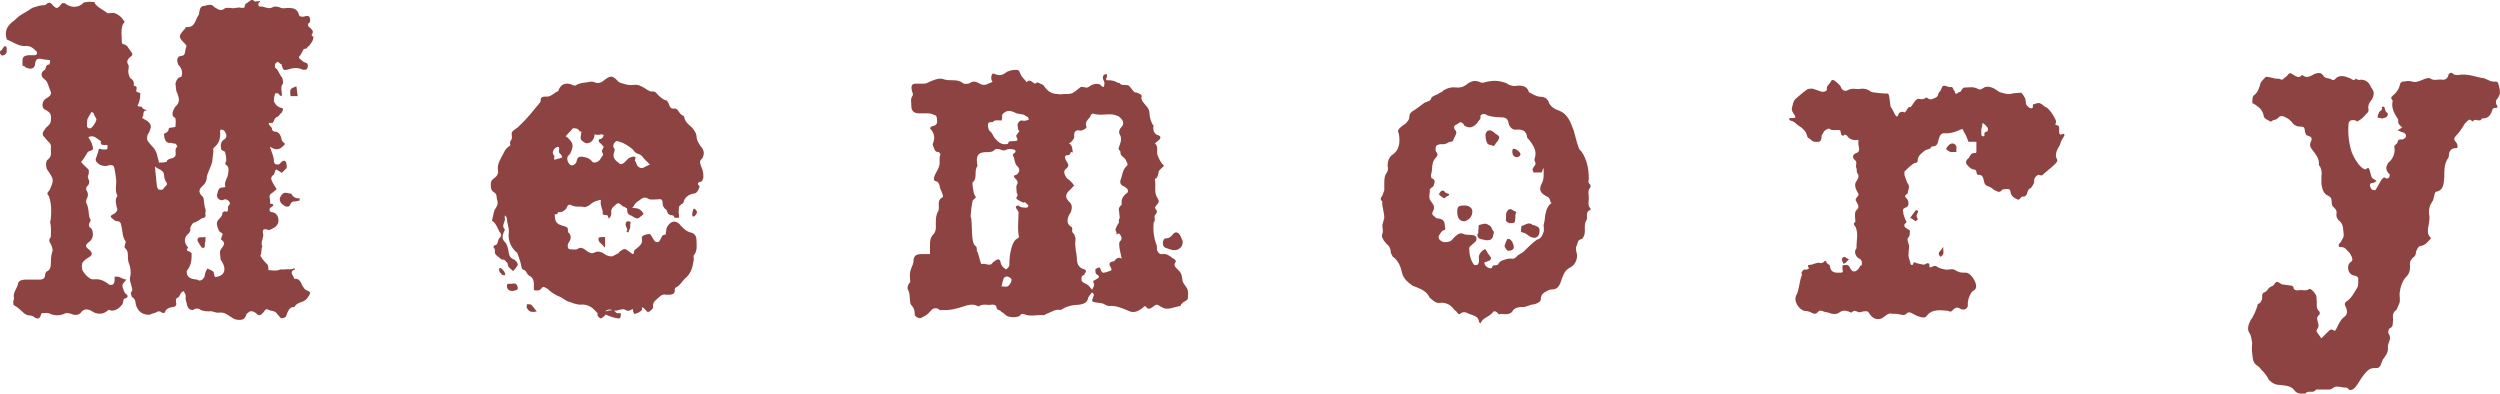
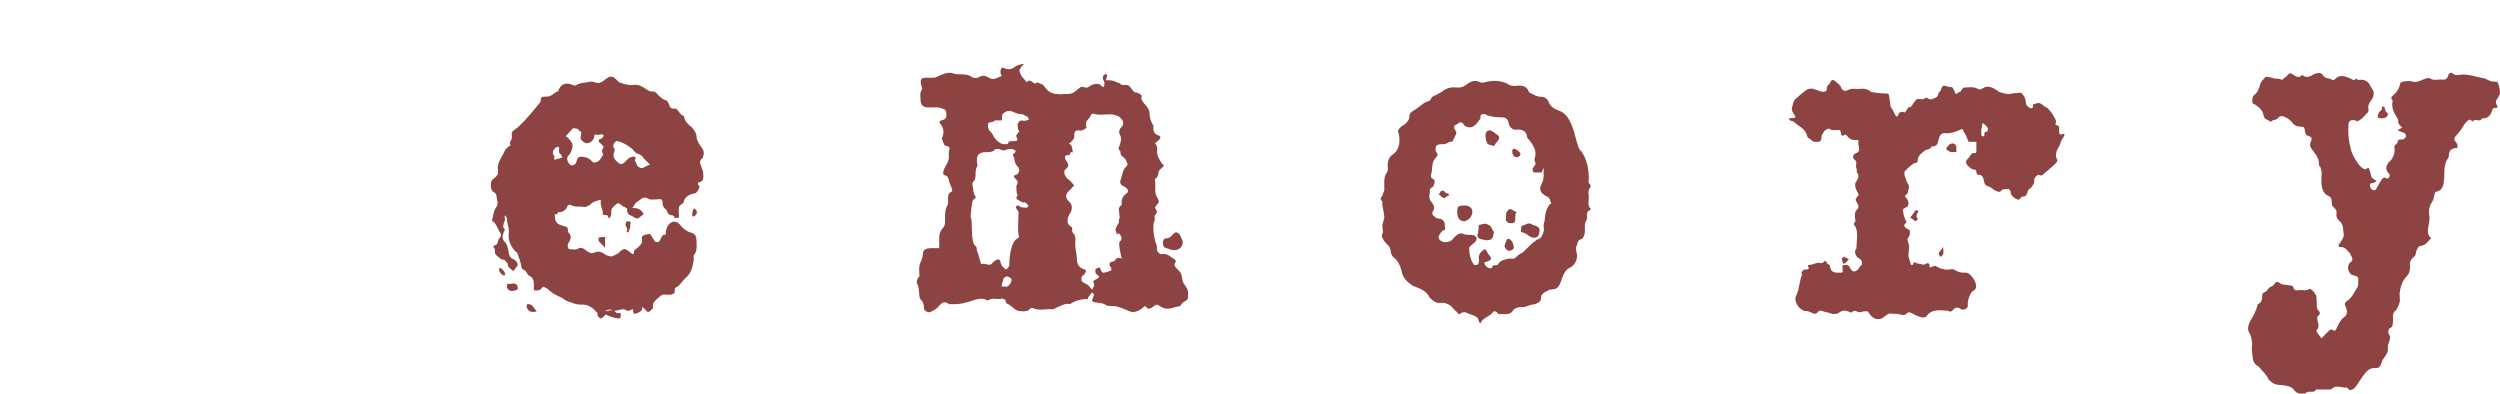
<svg xmlns="http://www.w3.org/2000/svg" version="1.1" id="Layer_1" x="0px" y="0px" viewBox="0 0 254.39 40.08" style="enable-background:new 0 0 254.39 40.08;" xml:space="preserve">
  <style type="text/css">
	.st0{fill:#8D4341;}
</style>
  <g>
-     <path class="st0" d="M0.68,4.96v0.33c-0.07,0.33-0.47,0.4-0.54,0.33c-0.2-0.2-0.2-0.47,0.07-0.54c0-0.13,0.13-0.2,0.2-0.33   C0.61,4.62,0.68,4.76,0.68,4.96z M26.34,0.27c-0.13,0.27,0,0.4,0.13,0.4c0.4-0.07,0.8,0.33,1.27,0.07c0.13-0.13,0.6-0.07,0.87,0.07   c0.2,0.07,0.47,0,0.6,0c0.54,0,1.01,0,1.21,0.67c0,0.2,0.33,0.27,0.54,0.2c0.4-0.13,0.6-0.07,0.6,0.4c0,0.07,0,0.2-0.07,0.2   c-0.27,0.2-0.13,0.47,0.07,0.54c0.13,0.2,0.47,0.33,0.13,0.74l0.2,0.2c0,0.47-0.4,0.8-0.4,0.87c-0.2,0.13-0.27,0.27-0.33,0.33   c-0.13,0-0.27,0-0.27,0.07c-0.13,0.2-0.27,0.6-0.47,0.74c0,0,0,0.13,0.07,0.2l0.4,0.33c0.13,0.07,0.27,0.07,0.33,0.13   c0.13,0.13,0.13,0.27,0.07,0.47c-0.07,0.2-0.13,0.2-0.47,0.2c-0.54-0.27-1.01-0.2-1.61,0c-0.4,0.07-0.4,0-0.54-0.47V6.56   c-0.2-0.07-0.27-0.2-0.4-0.27c-0.07,0-0.2,0.13-0.27,0.2c0,0.13-0.07,0.33,0,0.4c0.33,0.2,0.4,0.67,0.67,0.94   c0.13,0.2,0.13,0.47,0.13,0.67c-0.33,0.33-0.07,0.8-0.13,1.27c-0.27,0-0.27-0.27-0.4-0.27h-0.27c-0.07,0.2-0.13,0.47-0.13,0.6   c0,0.13,0,0.33,0.07,0.33c0.13,0.27,0.33,0.47,0.67,0.54c0.27,0.07,0.2,0.2,0.07,0.47c-0.2,0.13-0.33,0.47-0.54,0.47   c-0.27,0.2-0.27,0.47-0.4,0.6h-0.4c0,0.33,0.4,0.4,0.33,0.67c0,0.07,0.2,0.2,0.2,0.2c0.4,0,0.6,0.2,0.74,0.6   c0,0.13,0.07,0.33,0.13,0.4l0.27,0.27c-0.4,0.47-0.8,0.8-1.54,0.27c0.13,0.54,0.4,0.94,0.4,1.47c0,0.33,0.27,0.4,0.54,0.33   l0.27-0.27c0.2-0.2,0.47-0.07,0.47,0.27c0,0.07,0.07,0.27,0,0.4l-0.47,0.47l-0.33-0.2c-0.27-0.2-0.27-0.2-0.4,0.13   c0,0.13-0.07,0.27-0.2,0.33c-0.27,0.27-0.13,0.47,0,0.74l0.4,0.67l-0.4,0.33c-0.07,0.07-0.33,0.13-0.33,0.47   c0.07,0.2,0.07,0.47,0.07,0.67c0.4,0,0.4,0.2,0.13,0.33c0,0.07-0.13,0.07-0.13,0.07c-0.13,0.27-0.07,0.47,0.27,0.47   c0.27,0.07,0.47,0.27,0.54,0.54c0.07,0.34,0.07,0.6-0.27,0.94c-0.13,0.07-0.4,0.27-0.67,0.33c0,0.07-0.13-0.07-0.27-0.07   c-0.27-0.07-0.4,0.07-0.33,0.4c0.13,0.33-0.2,0.8-0.13,1.14l0.07,0.27c-0.13-0.13-0.07,0.8-0.2,0.8c0,0.07,0,0.13,0.07,0.2   c0.2,0.33,0.47,0.6,0.67,0.8c0.07,0.2,0.07,0.4,0.07,0.54c0.33,0,0.8,0.13,1.21-0.07h0.4c0.33-0.07,0.74,0.07,1.01-0.13l0.07,0.07   v0.07c-0.47,0.13-0.33,0.47-0.13,0.74c0,0.07,0.07,0.2,0.07,0.2c0.67-0.07,0.67,0.54,0.94,0.87c0.13,0.2,0.2,0.27,0.4,0.33   c0.4,0.2,0.33,0.27,0,0.74c-0.33,0.54-1,0.33-1.34,0.94c-0.54-0.07-0.67,0.54-0.87,1.01c-0.2,0.07-0.33,0.2-0.54,0.07l-0.4-0.47   c-0.2-0.27-0.6-0.2-0.8-0.33c-0.33-0.2-0.4,0.13-0.54,0.27c-0.2,0.2-0.4,0.47-0.74,0.07l-0.2-0.13c-0.27-0.13-0.47-0.07-0.6,0.07   c-0.07,0.07-0.2,0.13-0.2,0.27c-0.13,0.33-0.33,0.47-0.6,0.47s-0.54,0-0.8-0.2c-0.47-0.27-0.74-0.6-1.34-0.54   c-0.4,0.07-0.67-0.2-1.01-0.13c-0.27,0-0.54,0-0.87-0.13c-0.2-0.2-0.54-0.2-0.8,0c-0.33,0-0.54-0.2-0.6-0.54s-0.2-0.54-0.13-0.8   c0-0.27-0.07-0.33-0.13-0.4c0-0.13-0.07-0.27-0.27-0.07c-0.2,0.13-0.2,0.47-0.4,0.54s-0.2,0.2-0.2,0.4   c0.07,0.27,0.07,0.47-0.2,0.54c-0.4,0.07-0.8,0.13-0.94,0.6c0,0-0.2,0.07-0.27,0c-0.33-0.27-0.54-0.07-0.67,0   c-0.27,0.07-0.47,0.13-0.54,0.2c-0.67,0.07-1.27-0.27-1.47-1.07c0-0.33-0.13-0.6-0.4-0.74c-0.07-0.27-0.13-0.4-0.07-0.47   c0.27-0.27,0-0.54,0-0.8c-0.07-0.2-0.2-0.54-0.07-0.87c0.07-0.4,0-0.87-0.13-1.21c-0.13-0.27-0.13-0.67-0.13-0.87   c0-0.4-0.07-0.54-0.33-0.8c-0.07-0.13,0.2-0.6,0.07-0.67c-0.33-0.47-0.27-1.07-0.4-1.54c-0.07-0.33-0.13-0.47-0.47-0.47   c-0.13,0-0.2-0.07-0.27-0.13c-0.47-0.33-0.47-0.4,0.07-0.67c0.2-0.13,0.33-0.4,0.2-0.6c-0.07-0.47-0.2-0.67,0-1.07   c0.07,0,0.07-0.2,0-0.27c-0.2-0.47,0-1.01-0.07-1.54c-0.07-0.4-0.07-0.74-0.2-1.21c0-0.13-0.2-0.27-0.54-0.2   c-0.27,0.13-0.67,0.07-0.94-0.07c-0.4-0.27-0.47-0.47-0.33-0.74l0.2-0.6c0-0.27,0.13-0.33,0.4-0.2h0.4c0.07,0,0.13-0.07,0.13-0.13   c0-0.13,0.07-0.33-0.07-0.33c-0.4,0-0.67,0.07-0.6-0.4c-0.4-0.2-0.67-0.67-1.27-0.4l0.27,0.47c0.13,0.27,0.2,0.54,0.2,0.74   c-0.07,0.2-0.47,0.2-0.54,0.33c-0.2,0.33-0.4,0.67-0.67,1c0.27,0.33,0.47,0.47,0.74,0.74c0.07,0.07,0.07,0.33,0,0.6   c-0.07,0.07-0.07,0.13,0,0.4c0.13,0.13,0.13,0.47-0.07,0.67c-0.2,0.13-0.2,0.4-0.07,0.54c0.13,0.27,0.13,0.47,0,0.74   c-0.07,0.13-0.13,0.33-0.07,0.47c0.27,0.47,0.2,1.07,0.34,1.54c0.33,0.34-0.27,0.47,0,0.94c0.27,0.13,0.33,0.4,0.33,0.74   s-0.2,0.67-0.47,0.8c-0.27,0.27-0.33,0.4,0,0.67c0.47,0.33,0.47,0.67,0,0.87c-0.2,0.13-0.47,0.33-0.6,0.54   c-0.07,0.2-0.07,0.47,0,0.74c0.13,0.27,0.67,0.94,1.07,0.94c0.67-0.07,1.07,0.07,1.67,0.54c0.33,0.07,0.47,0,0.54-0.4v-0.4   c0.54-0.13,0.74,0.27,1.21,0.27c-0.27,0.33-0.47,0.47-0.4,0.74c0.07,0.27,0.13,0.47,0.27,0.67c0.2,0.13,0.47,0.4-0.07,0.54   c-0.13,0-0.13,0.33-0.2,0.54c-0.2,0.27-0.6,0.74-1.21,0.67c-0.2-0.2-0.33,0.07-0.6,0.2c-0.4,0.2-0.87,0.13-1.21-0.07   c-0.47-0.34-0.94-0.34-1.21,0.07c-0.27,0.33-0.74,0.27-1.01,0.13c-0.2-0.07-0.6-0.13-0.67,0c-0.54,0.2-0.94,0.2-1.47,0   c-0.2-0.13-0.47-0.07-0.8-0.07c-0.07,0-0.13,0.13-0.13,0.2c-0.13,0.4-0.33,0.4-0.6,0.27c-0.27-0.27-0.54-0.2-0.8-0.27   c-0.13-0.07-0.27-0.13-0.33-0.2c-0.33-0.27-0.6-0.6-1.01-0.8c-0.07,0-0.07-0.13-0.07-0.4c0-0.13,0.13-0.27,0.07-0.33   c-0.13-0.6,0.34-1,0.4-1.41c0-0.33,0.4-0.47,0.74-0.47h1.47c0.27,0,0.47-0.07,0.54-0.33c0-0.13,0.07-0.4,0.13-0.47   c0.33-0.13,0.47-0.4,0.47-0.74s0-0.8,0.13-1.27c0.13-0.13,0-0.54-0.13-0.8c-0.13-0.2-0.27-0.4,0-0.74c0-0.4,0.07-0.94-0.07-1.47   c0-0.2,0.07-0.2,0.07-0.4c0.07-0.67,0.07-1.54-0.2-2.28c-0.2-0.2-0.2-0.33,0.07-0.6c0.47-1.07,0.47-1.07-0.27-2.14   c-0.13-0.33-0.13-0.87,0.13-1c0.4-0.33,0.27-0.74,0.27-1.14c0.07-0.27-0.07-0.54-0.27-0.67l-0.4-0.47c-0.2-0.13-0.2-0.47,0-0.67   c0.13-0.27,0.27-0.33,0.47-0.54c0.13-0.13,0.2-0.27,0.2-0.47c0.07-0.54,0-0.8-0.54-1.07c-0.4-0.13-0.4-0.74-0.07-1.07l0.4-0.27   c0.2-0.13,0.27-0.33,0.2-0.54C4.9,8.78,4.9,8.31,4.5,8.04C4.1,7.77,4.16,7.3,4.57,7.1C4.7,6.9,4.63,6.56,5.03,6.56   c0,0,0.07-0.2,0.07-0.4C5.1,6.1,4.97,6.1,4.83,6.1c-0.2-0.07-0.27,0-0.4-0.07c-0.47-0.07-0.8-0.2-0.87,0.54   C3.49,7.03,3.09,7.1,2.56,6.83C2.49,6.7,2.42,6.7,2.29,6.7V6.16c0-0.33,0.13-0.47,0.54-0.54h0.74c0.07,0,0.2-0.13,0.2-0.13   c0-0.07,0-0.27-0.07-0.27c-0.27-0.27-0.6-0.6-1.14-0.54c-0.6,0.07-1.21-0.4-1.88-0.67c0-0.13-0.07-0.27-0.07-0.33   c-0.07-0.54,0.07-0.94,0.6-1.41c0.33-0.2,0.54-0.54,1-0.8C2.56,1.27,3.02,1,3.29,0.8c0.4-0.13,0.8-0.27,1.14-0.27   c0.13,0,0.2,0,0.4-0.2c0.27-0.13,0.4,0,0.6,0.27c0.33,0.27,0.33,0.27,0.6,0.07l0.27-0.33c0.2-0.07,0.2,0,0.33,0   c0.54,0.47,1.34,0.47,1.81,0c0-0.07,0.2-0.13,0.4-0.13c0.13-0.07,0.54,0,0.74,0c0.07,0,0.07,0.07,0.07,0.13   c0.33,0.47,0.8,0.6,1.27,1h0.2c0.27,0,0.47-0.07,0.54,0c0.27,0.07,0.67,0.34,0.87,0.67c0.07,0.07,0.27,0.27,0,0.4   c-0.27,0.6-0.13,1.27-0.13,1.88c0,0.07,0.07,0.2,0.13,0.2c0.47,0.07,0.54,0.47,0.74,0.67c0.27,0.33,0.27,0.47-0.07,0.67   c-0.27,0.27-0.33,0.47-0.13,0.8c0.07,0,0,0.4,0,0.47c-0.07,0.27,0.07,0.67,0.2,0.87c0.33,0.13,0.4,0.54,0.33,0.74   c0.67,0.13,0,0.54,0.4,0.67c0.07,0,0.27,0.07,0.27,0.13c0,0.27,0,0.74-0.27,1.21c0,0.2,0.47,0.07,0.47,0.2   c-0.07,0.13,0.54,0.33,0.47,0.33c-0.47,0-0.27,0.33-0.4,0.6c-0.07,0.07-0.13,0.07,0,0.2l0.47,0.27c0.13,0.13,0.33,0.27,0.33,0.54   c0.07,0.13-0.13,0.4-0.13,0.54l-0.2,0.33c-0.07,0.27-0.07,0.54,0.07,0.67c0.2,0.33,0.6,0.6,0.74,0.94c0.13,0.2,0.2,0.54,0.27,0.87   c0.07,0.07,0.07,0.33,0.07,0.33c0.33,0,0.54,0,0.74-0.07c0.2,0,0-0.2,0.2-0.2c0.13-0.2,0.54-0.07,0.74-0.4   c0.13-0.33-0.13-0.67,0.2-0.94c0,0-0.07-0.2-0.13-0.27c-0.07-0.07-0.27-0.07-0.33-0.07c-0.2-0.13-0.4,0.07-0.67-0.2   c-0.13-0.13-0.2-0.4-0.2-0.6c-0.07-0.07,0-0.2,0-0.2c0.2-0.07,0.47-0.2,0.47-0.54c0.07-0.07,0.4-0.07,0.67-0.13   c0-0.27,0.07-0.54,0-0.87c0-0.13,0,0.07-0.27-0.27c-0.13-0.4,0.27-0.94,0.27-0.94c0.47-0.4,0.4-0.8,0.2-1.34   c-0.2-0.33-0.13-0.74-0.2-1c0.13-0.47,0.33-0.67,0.6-0.67c0.2-0.54,0-0.94-0.33-1.27c-0.13-0.47-0.13-0.54,0.07-0.8   c0.13-0.07,0.4-0.07,0.47-0.13c0.27-0.2,0.13-0.6,0.33-0.94l-0.13-0.2c-0.74-0.74-0.74-0.8,0-1.61c0-0.07,0.07-0.13,0.13-0.13   c0.87,0.07,0.87-0.74,1.21-1.21c0.07-0.07,0.07-0.2,0.07-0.27c0.07-0.47,0.2-0.67,0.54-0.67c0.27-0.07,0.74-0.27,1,0.13   c0.33,0.13,0.6,0.54,1.14,0.07h0.54c0.33,0.13,0.74-0.13,1.07,0c0.07,0,0.33,0,0.33-0.07c0-0.4,0.27-0.4,0.4-0.54   c0.2-0.13,0.33-0.33,0.6-0.07c0,0.07,0.2,0,0.4,0C26.47,0.06,26.54,0.13,26.34,0.27z M8.92,12.06c-0.07,0.2-0.07,0.47-0.07,0.8   c0,0.07,0.2,0.33,0.47,0.13c0.13-0.13,0.4-0.47,0.47-0.74c0.13-0.13-0.2-0.4-0.27-0.74l-0.2-0.13L8.92,12.06z M15.96,18.89   c0,0.13,0.13,0.4,0.2,0.4c0.33,0.07,0.47,0,0.54-0.2c0.2-0.2,0.47-0.33,0.13-0.67c-0.07-0.2-0.13-0.4-0.13-0.54   c0-0.6-0.54-0.6-0.94-0.94L15.96,18.89z M22.39,13.33c0.07,0.67-0.07,1.27-0.6,1.67c0,0.07-0.07,0.07-0.07,0.07   c0,0.07-0.07,0.27,0,0.27l-0.13,1.14c-0.07,0.33-0.54,1.34-0.54,1.47c0,0.47-0.2,0.8-0.54,1.07c-0.27,0.27-0.27,0.54-0.07,0.8   c0.07,0.07,0.27,0.27,0.27,0.33c0.07,0.4,0.07,0.87,0.2,1.14c0.07,0.27-0.07,0.4,0,0.54c0.07,0.33-0.2,0.33-0.4,0.4   c-0.27,0.2-0.47,0.33-0.87,0.47c-0.13,0.2-0.33,0.4-0.27,0.67c0,0.13-0.13,0.4-0.27,0.47c-0.33,0.33-0.4,0.74-0.07,1.21   c0,0,0.2,0.2,0.07,0.2c-0.2,0.27,0,0.27,0.27,0.4l0.13,0.13c0,0.33,0,0.6-0.07,0.94c-0.07,0.27-0.2,0.6-0.4,0.8   c-0.07,0.13,0,0.27,0,0.4c0.2,0.47,0.6,0.47,1.07,0.54c0.27,0.27,0.74-0.13,0.74-0.47c0.07-0.4,0.2-0.54,0.27-0.67   c0.2,0.13,0.4,0.13,0.6,0.33c0.07,0.07,0.07,0.34,0.13,0.47c0,0.07,0.13,0.07,0.13,0.07c0.87-0.13,1.07-0.74,0.67-1.47l-0.2-0.33   c0-0.33-0.13-0.8,0-0.94c0.2-0.4,0.67-0.67,0.07-1.07c-0.07,0-0.07,0,0-0.07c0-0.27,0.2-0.4,0.13-0.54   c-0.13-0.13-0.33-0.13-0.4-0.4c-0.13-0.27-0.27-0.67-0.07-0.94c0.2-0.27,0.47-0.4,0.47-0.8l0.2-0.13c0.54,0.2,0.27-0.33,0.4-0.54   c0.2-0.2,0.2-0.34,0-0.54c-0.2-0.13-0.27-0.2-0.54-0.07c-0.27,0.13-0.74-0.2-0.6-0.6c0.07-0.2,0.07-0.67,0.54-0.67   c0.27,0,0.33-0.07,0.27-0.2c-0.07-0.27,0.07-0.47,0.13-0.67c0-0.07,0.13-0.2,0.13-0.34c0.07-0.27,0.2-0.87-0.13-1.07   c-0.2-0.07-0.07-0.33-0.07-0.33c0.13-0.07,0-0.74-0.07-1c-0.07-0.13-0.4-0.13-0.4-0.33c-0.07-0.34-0.07-0.74,0.4-1.01   c0.13-0.13,0.2-0.33,0.07-0.54c-0.07-0.2-0.13-0.4-0.54-0.4C22.45,13.26,22.39,13.33,22.39,13.33z M20.85,24.72   c0,0.13,0,0.47-0.07,0.47c-0.27,0.13-0.33-0.13-0.47-0.33c-0.07-0.13-0.27-0.33-0.2-0.54c0.07-0.27,0.4-0.13,0.8-0.2   C20.91,24.52,20.91,24.59,20.85,24.72z M29.62,19.7c0.2,0.33,0.47,0.54,0.87,0.47v0.13c0,0.07,0,0.13-0.07,0.13   c-0.13,0-0.2,0-0.27,0.07c-0.27,0-0.4-0.07-0.6,0.27c-0.07,0.33-0.47,0.33-0.74,0.07c-0.33-0.2-0.47-0.6-0.2-0.94   c0.13-0.2,0.27-0.33,0.6-0.27C29.42,19.7,29.56,19.7,29.62,19.7z M29.56,9.78c-0.07-0.74-0.07-0.74,0.6-1l0.13,1H29.56z" />
    <path class="st0" d="M62.92,8.31c0.13,0.07,0.2,0.13,0.27,0.13c0.4,0.13,0.8,0.27,1.27,0.2c0.47-0.07,0.8,0.13,1.14,0.33   c0.33,0.2,0.54,0.4,0.87,0.33c0.13,0,0.33,0.13,0.4,0.27c0.27,0.27,0.6,0.6,1,0.67c0,0,0.07,0.07,0.07,0.13   c0.2,0.2,0.13,0.8,0.74,0.67c0.33,0,0.47,0.67,0.87,0.74c0,0,0.07,0.07,0.07,0.13c0.07,0.47,0.47,0.8,0.8,1.07   c0.27,0.34,0.47,0.6,0.47,1.07c0.07,0.33,0.27,0.67,0.54,1c0.27,0.4,0.2,0.67,0.07,1.01c-0.33,0.33-0.33,0.4-0.13,0.94   c0.2,0.4,0.2,0.74,0.2,1.07c-0.07,0.2-0.07,0.33-0.2,0.4c-0.27,0.07-0.54,0.13-0.2,0.47c0.07,0.13-0.27,0.74-0.47,0.74   c-0.54,0.07-1,0.33-1.14,0.87c0,0.07-0.07,0.2-0.2,0.2l-0.27,0.27c0,0.27-0.07,0.6,0,0.87c0,0.13,0.07,0.33-0.2,0.27h-0.27   c0-0.27-0.27-0.27-0.4-0.27c-0.13-0.07-0.27-0.13-0.27-0.2l-0.13-0.33c-0.2-0.13-0.4-0.33-0.4-0.74c0-0.33-0.13-0.4-0.6-0.33   c-0.27,0-0.67,0.07-0.87-0.07c-0.4-0.27-0.67,0-0.94,0.2c-0.27,0.13-0.47,0.4-0.6,0.67c-0.07,0-0.07,0.07-0.07,0.07   c0.47,0,0.87,0.07,1.14,0.6c0,0.07-0.13,0.13-0.2,0.2c-0.13,0.07-0.27,0.27-0.4,0.27c-0.2,0-0.4-0.13-0.6-0.27   c-0.2-0.07-0.33-0.13-0.4-0.27c-0.07-0.13-0.07-0.27-0.07-0.47c0,0-0.07-0.07-0.13-0.07c-0.07-0.07-0.13-0.13-0.27-0.13   c-0.2-0.13-0.4-0.47-0.67-0.27c-0.27,0.27-0.6,0.4-0.54,0.87c0,0.13,0,0.27-0.07,0.4c-0.07,0.07-0.2,0.47-0.27-0.07   c0,0-0.13-0.07-0.2-0.07c-0.2,0-0.4,0-0.33-0.27c0-0.33-0.27-0.67-0.2-1.14c0.07-0.2-0.2-0.13-0.27-0.07   c-0.33,0.07-0.6,0.2-0.87,0.47c-0.27,0.13-0.33,0.2-0.54,0.2c-0.47-0.13-0.87,0.07-1.34-0.2c-0.13-0.07-0.27-0.07-0.4,0.13   c-0.07,0.13-0.07,0.27-0.2,0.33c-0.13,0.13-0.33,0.27-0.6,0.27c-0.07,0-0.13,0-0.13-0.07v0.07c-0.07,0.27-0.2,0.2-0.33,0.2   c0,0.74,0.13,1.01,0.94,1.21c0.27,0.07,0.4,0.13,0.4,0.4v0.2c0.47,0.4,0.27,0.8,0,1.21c-0.07,0.27,0,0.54,0.2,0.54   c0.2,0,0.54,0.07,0.74,0c0.4-0.33,0.74,0,1,0.2c0.33,0.2,0.47,0.27,0.8,0.13c0.2-0.13,0.54-0.13,0.94,0.13   c0.13,0.13,0.47,0.27,0.74,0.27c0.2,0,0.4-0.2,0.74-0.33c0-0.07,0.07-0.07,0.07-0.13c0.54-0.4,0.54-0.4,1.21,0.13   c0.13,0.13,0.27,0.13,0.27-0.07s0.07-0.27,0.27-0.4c0.33-0.27,0.67-0.54,0.54-1.01c-0.07-0.2,0.2-0.4,0.4-0.4   c0.2-0.07,0.47-0.13,0.54,0.07l0.33,0.54c0.13,0.2,0.47,0.2,0.54,0c0.2-0.27,0.2-0.67,0.6-0.6l0.07-0.47c0-0.33,0.4-0.87,0.8-0.87   c0.27,0,0.54,0.2,0.67,0.4c0.34,0.4,0.74,0.67,1.14,0.74c0.33,0.13,0.47,0.4,0.47,0.74c0,0.47,0.13,1.07-0.27,1.54   c-0.07,0.07,0,0.27,0,0.4c-0.13,0.74-0.2,1.41-0.94,2.01c-0.27,0.27-0.47,0.67-0.87,0.87c-0.07,0-0.13,0.07-0.13,0.2   c0.07,0.6-0.47,0.54-0.87,0.54c-0.27-0.07-0.47,0-0.67,0.2c-0.33,0.33-0.74,0.47-0.67,1.07c0,0.2-0.27,0.33-0.4,0.47h-0.2   c-0.13-0.13-0.27-0.4-0.54-0.47c0.07,0.33,0,0.33-0.34,0.54c-0.27,0.13-0.47,0.2-0.47,0.07c-0.07-0.13-0.13-0.33-0.07-0.4h-0.13   c-0.13,0.13-0.47,0.2-0.54,0.13c-0.27-0.2-0.47-0.13-0.74-0.07c-0.13,0-0.27,0.13-0.54,0.07c0.13,0.07,0.2,0.33,0.47,0.27   c0.33-0.07,0.2,0.13,0.2,0.33c0,0.2-0.13,0.2-0.27,0.2c-0.47-0.07-0.8-0.2-1.27-0.4c-0.07,0.13-0.13,0.2-0.27,0.27   c-0.07,0.13-0.27,0.2-0.4,0c-0.13-0.07-0.2-0.27-0.13-0.4l-0.2-0.2c-0.4-0.47-0.94-0.74-1.54-0.67c-0.33,0-0.74-0.13-1.07-0.27   c-0.47-0.07-0.74-0.47-1.21-0.6c-0.4-0.2-0.74-0.4-1.07-0.74c-0.27-0.13-0.47-0.33-0.6-0.07c-0.2,0.27-0.47,0.27-0.8,0.2v-0.6   c0-0.34-0.07-0.67-0.47-0.87c-0.27-0.13-0.27-0.54-0.6-0.6c-0.07,0-0.2-0.2-0.2-0.33c-0.07-0.47-0.27-0.94-0.4-1.34   c0-0.07-0.13-0.13-0.2-0.2c-0.54-0.54-0.8-1.27-0.67-2.01c0-0.47-0.2-0.87-0.2-1.34c0-0.07-0.13-0.27-0.2-0.33   c0,0.07-0.07,0.27,0,0.4c0,0.33-0.4,0.67,0,1.07l-0.13,0.27c-0.13,0.33-0.2,0.6,0.07,0.94c0.27,0.2,0.33,0.6,0.4,0.87   c0.07,0.4,0.07,0.74,0.54,0.94c0.13,0,0.13,0.13,0.27,0.2c0.2,0.27,0.2,0.4,0,0.6c-0.07,0.13-0.2,0.27-0.33,0.4   c-0.2-0.27-0.54-0.33-0.54-0.74c0-0.07-0.13-0.2-0.33-0.4c-0.07-0.07-0.27,0-0.33-0.07c-0.2-0.2-0.47-0.33-0.6-0.54   c-0.13-0.2,0.07-0.47-0.2-0.67l0.07-0.2c0.47,0,0.33-0.54,0.54-0.74c0.27-0.27,0.2-0.4,0-0.67c-0.2-0.4-0.33-0.74-0.6-1   c-0.13-0.07-0.2-0.13-0.13-0.2c0.13-0.47,0.13-0.87,0.33-1.14c0.2-0.27,0.27-0.54,0.2-0.8c-0.13-0.27,0-0.6-0.27-0.8   c-0.4-0.2-0.4-0.54-0.4-0.87s0.13-0.47,0.4-0.67c0.2-0.13,0.4-0.4,0.33-0.74c-0.13-0.67,0.33-1.27,0.6-1.81   c0.13-0.33,0.33-0.54,0.67-0.74c-0.07-0.13-0.07-0.4,0.07-0.54c0.2-0.27-0.07-0.67,0.13-0.87c0.2-0.2,0.47-0.33,0.67-0.54   c0.8-0.74,1.41-1.54,2.14-2.41c0,0,0.07-0.13,0.07-0.2c-0.07-0.4,0.33-0.4,0.47-0.4c0.6,0.07,0.87-0.4,1.27-0.54   c0.07,0,0.07-0.07,0.07-0.13c0.27-0.6,0.67-0.74,1.21-0.6c0.2,0.07,0.4,0.2,0.54,0.13c0.4-0.27,0.87-0.27,1.27-0.33   c0.2-0.07,0.4-0.07,0.6,0c0.33,0.13,0.6,0.13,0.94-0.13C62.12,7.64,62.32,7.64,62.92,8.31z M51.4,27.87V28h-0.2   c0,0-0.07,0-0.13-0.07c-0.07-0.13-0.33-0.2-0.27-0.6c0,0,0-0.07,0.07-0.07C51,27.27,51.33,27.54,51.4,27.87z M52.07,28.88   c0.2-0.07,0.54-0.07,0.6,0.33c0.13,0.34-0.27,0.34-0.54,0.4c-0.33,0-0.6-0.2-0.54-0.6c0-0.07,0.07-0.13,0.13-0.13H52.07z    M54.08,31.02l0.54,0.67c-0.6,0.13-0.8,0-1-0.34c-0.07-0.07,0-0.27,0-0.4C53.81,30.95,53.94,30.95,54.08,31.02z M56.49,15.07   c-0.27,0.27-0.33,0.54-0.07,0.8c0,0.13-0.07,0.27,0,0.4c0.13-0.07,0.27-0.07,0.4-0.13c0.13,0,0.2-0.07,0.4-0.13   c-0.07-0.13-0.07-0.2-0.13-0.27c-0.13-0.13-0.27-0.2-0.2-0.47c0-0.07,0.07-0.33-0.13-0.33C56.69,14.94,56.56,15.01,56.49,15.07z    M57.56,13.87c0.13,0.07,0.2,0.13,0.27,0.2c0.54,0.54,0.54,0.8,0.2,1.54c-0.07,0.13-0.2,0.2-0.27,0.33   c-0.13,0.27,0.07,0.74,0.33,0.87c0.2,0.07,0.54-0.07,0.6-0.47c0.07-0.33,0.2-0.4,0.54-0.4c0.33,0.07,0.6,0.07,0.94,0.4   c0.2,0.34,0.6,0.2,0.87-0.07l0.2-0.33c0.07-0.07,0.13-0.13,0.13-0.2c0-0.13-0.13-0.27-0.13-0.4l0.2-0.4l-0.13-0.13   c-0.07-0.07-0.13-0.2-0.27-0.27c-0.2-0.2-0.13-0.4,0.07-0.4c0.2-0.07,0.27-0.2,0.33-0.4c-0.13,0-0.2-0.13-0.27-0.07   c-0.2,0.07-0.47,0.07-0.67,0c0,0.33-0.13,0.6-0.4,0.8c-0.2,0.07-0.4,0.2-0.67,0c-0.2-0.13-0.4-0.27-0.34-0.54l0.07-0.54   c-0.07,0-0.2,0-0.2-0.07c-0.13-0.27-0.47-0.27-0.67-0.27C58.1,13.33,57.83,13.53,57.56,13.87z M61.58,24.99c0,0,0,0.13-0.07,0.2   c-0.13-0.27-0.4-0.4-0.54-0.6c-0.07-0.07-0.07-0.27-0.07-0.4l0.27-0.07h0.4V24.99z M61.58,31.69c0.27-0.07,0.54-0.13,0.74-0.13   C62.19,31.49,61.85,31.42,61.58,31.69z M62.65,14.4c-0.13,0.13-0.4,0.4-0.13,0.74c0.07,0.13,0,0.2,0,0.27   c-0.2,0.47-0.07,0.8,0.4,1.14c0.2,0.2,0.33,0.2,0.6,0l0.47-0.47c0.2-0.07,0.47-0.2,0.54-0.13c0.27,0,0.07,0.27,0.07,0.4   c0.07,0.07,0.13,0.2,0.2,0.4c0.07,0.27,0.54,0.47,0.74,0.27c0.27-0.13,0.4-0.2,0.6-0.27l-0.67-0.67c-0.13-0.27-0.4-0.4-0.67-0.47   c-0.13-0.07-0.27-0.2-0.4-0.4c-0.47-0.4-1.01-0.74-1.68-0.87C62.72,14.34,62.72,14.4,62.65,14.4z M64.13,22.78v0.34   c0,0.07-0.13,0.33-0.2,0.54c0,0-0.13-0.07-0.2-0.07c0.27-0.27-0.13-0.54-0.07-0.8c0.07-0.13,0-0.27,0.27-0.27   C64.13,22.51,64.26,22.64,64.13,22.78z M70.76,21.3c0.13,0.13,0.2,0.27,0.13,0.4c0,0.13-0.13,0.2-0.27,0.33h-0.13   c-0.13-0.13,0-0.74,0.13-0.8c0.07,0,0.07,0,0.07,0C70.69,21.3,70.76,21.3,70.76,21.3z" />
-     <path class="st0" d="M103.86,7.57c0.13,0.33,0.47,0.54,0.6,0.8c0.47-0.54,0.74,0.47,1.07,0c0.27,0.13,0.54,0.2,0.67,0.33   c0.4,0.6,0.8,0.87,1.47,0.87c0.2,0.07,0.34,0,0.54,0c0.87,0,0.87,0,1.61-0.6c0.07-0.07,0.13-0.13,0.27-0.13   c0.27,0,0.47,0.13,0.54,0.07c0.2-0.07,0.33-0.2,0.47-0.27c0.33-0.13,0.8-0.2,1,0.13c0.07,0.07,0.2,0.07,0.2,0.07   c0.07-0.07,0.07-0.2,0.07-0.27c0.07-0.2-0.07-0.33-0.13-0.54c-0.07-0.33,0.13-0.54,0.4-0.47v0.27c-0.13,0.2-0.13,0.4,0.13,0.33   c0.47,0,0.74,0.13,1,0.27c0.07,0,0.2,0,0.2,0.07c0.2,0.27,0.6,0.07,0.87,0.2c0.2,0.13,0.4,0.54,0.6,0.67c0.07,0.07,0.2,0,0.27,0.07   c0.2,0.07,0.47,0.2,0.47,0.33c-0.13,0.4,0.13,0.6,0.4,0.94c0.27,0.27,0.4,0.54,0.4,0.94c0,0.27,0.13,0.67,0.27,0.94   c0,0.07,0.13,0.13,0.13,0.2c-0.07,0.4,0,0.87,0.54,1c0.2,0.07,0.2,0.27,0.07,0.4l-0.47,0.4c0.4,0.33,0.13,0.8,0.27,1.21   c0.13,0.33,0.34,0.8,0.67,1.07c-0.2,0.2-0.4,0.33-0.54,0.54c-0.07,0.27-0.07,0.54-0.27,0.74c-0.13,0-0.13,0.07-0.13,0.13   c0.13,0.6-0.13,1.34,0.27,1.88c0.2,0.33,0.13,0.47-0.07,0.67c-0.07,0.07-0.2,0.27-0.2,0.33c0.2,0.27,0.33,0.4,0,0.74   c-0.13,0.2,0.13,0.47-0.13,0.74c-0.07,0.74,0,1.47,0.27,2.21c0.07,0.13,0.07,0.33,0.07,0.6c0.13,0.27,0.27,0.47,0.6,0.4   c0.54-0.07,0.87,0.4,1.21,0.54l0.13,0.2c-0.4,0.47,0.07,0.67,0.27,0.94c0.33,0.27,0.33,0.67,0.4,1.07c0.13,0.4,0.47,0.6,0.54,1.01   c0.07,0.94,0,0.07,0,0.47c0,0.33,0.07,0.4-0.47,0.67l-0.2,0.2c-0.07,0.07-0.07,0.2-0.13,0.2c-0.6,0.07-1.14,0.4-1.68,0.2   c-0.2-0.13-0.33-0.13-0.47-0.27c-0.4-0.27-0.54,0.27-1,0.33c-0.07,0-0.2,0-0.2-0.07c-0.2-0.27-0.27-0.2-0.47,0   c-0.54,0.4-0.94,0.54-1.47,0.27c-0.67-0.27-1.21-0.54-1.94-0.47c-0.2,0-0.47-0.2-0.67-0.27l-0.87-0.13c-0.07,0-0.27-0.13-0.13-0.33   c0.07-0.2,0.13-0.33,0.13-0.47l-0.2-0.2c-0.13,0.27-0.4,0.4-0.4,0.67c-0.13,0.47-0.6,0.54-0.94,0.6c-0.54,0-1.14,0.13-1.61,0.4   c-0.07,0.07-0.2,0.13-0.27,0.13c-0.47-0.13-1,0.27-1.41,0.4c-0.13,0.07-0.2,0.13-0.27,0.13c-0.74-0.07-1.34,0.2-2.08-0.13   c-0.07,0-0.2,0-0.27,0.07c-0.13,0.27-0.4,0.2-0.6,0.27c-0.54,0-0.8-0.07-1.07-0.34c-0.07-0.13-0.27-0.13-0.4-0.33   c-0.13-0.07-0.4-0.07-0.4-0.4c0-0.13-0.27-0.27-0.54-0.2c-0.33,0.07-0.8-0.13-1.21,0.13c0,0.07-0.2,0-0.33-0.07   c-0.33-0.13-0.74-0.07-1.14,0.07c-0.8,0.27-1.54,0.47-2.34,0.4c-0.07,0-0.2,0.07-0.2,0c-0.54-0.4-0.8-0.07-1.14,0.33   c-0.2,0.2-0.47,0.33-0.74,0.47c-0.2,0.13-0.67-0.13-0.67-0.33c0-0.4-0.07-0.67-0.33-0.94c-0.07-0.07-0.13-0.2-0.13-0.34   c-0.07-0.4,0-0.87-0.27-1.34c0-0.13,0-0.27,0.07-0.4c0-0.07,0.13-0.2,0.2-0.27c0-0.33-0.07-0.8,0-1.07c0.07-0.4,0.27-0.6,0.33-1   c0-0.67,0.27-0.8,0.94-0.8h0.74v-0.8c0-0.47,0-0.87,0.4-1.27c0.13-0.13,0.2-0.4,0.2-0.67c0-0.54-0.07-1.14,0.27-1.68   c0.13-0.4-0.2-1.07,0.4-1.34c0.07,0,0.07-0.27,0-0.33c-0.07-0.33-0.27-0.54-0.27-0.8c-0.07-0.27-0.13-0.47-0.47-0.54   c-0.07,0-0.13-0.13-0.13-0.27l0.07-0.27c0.13-0.33,0.4-0.67,0.47-1c0.13-0.4-0.07-0.8,0.13-1.14c0-0.07-0.13-0.27-0.2-0.27   c-0.4,0-0.4-0.27-0.54-0.6c-0.07-0.13-0.07-0.27,0-0.33c0.13-0.4,0.2-0.8-0.2-1.34c-0.2-0.13-0.13-0.33,0.27-0.4   c0.2-0.07,0.33-0.2,0.33-0.4c0-0.2,0-0.6-0.2-0.67c-0.2-0.07-0.4-0.2-0.74-0.2h-0.94c-0.47,0-0.74-0.27-0.74-0.67   c0-0.47-0.13-0.8,0.13-1.14c0.07-0.07,0-0.27-0.07-0.47c-0.13-0.54,0-0.74,0.4-0.74h0.67c0.2,0,0.34,0,0.47-0.07   c0.54-0.27,1.21-0.54,1.61-0.4c0.67,0.27,1.41-0.07,2.01,0.4c0.13,0.13,0.54,0.13,0.74,0c0.4-0.27,0.74-0.07,1,0.07   c0.54,0.33,0.87-0.07,1.21-0.13c0.13-0.07,0.07-0.13,0-0.2c-0.07-0.2-0.07-0.47,0.07-0.67c0.07,0,0.13-0.07,0.2,0   c0.47,0.2,0.8,0.2,1.27-0.2c0.2-0.07,0.47-0.2,0.8-0.2C103.66,7.1,103.66,7.1,103.86,7.57z M102.45,15.21   c-0.2,0.13-0.4,0.13-0.67,0c-0.2-0.07-0.4-0.07-0.54,0c-0.2,0.27-0.54,0.27-0.87,0.27c-0.8,0-1.07,0.33-0.94,1.14   c0,0.13,0.07,0.27,0,0.33c-0.34,0.47,0.07,1.21-0.47,1.61v0.27c0.07,0.33,0.07,0.74,0.2,1c0.13,0.2,0.2,0.27,0,0.4   c-0.07,0.07-0.2,0.13-0.2,0.27c-0.13,0.54-0.13,0.94-0.2,1.54c0.27,0.47-0.07,2.68,0.54,3.02c0.13,0.07,0.07,0.4,0.13,0.54   c0.13,0.07,0.33,1.34,0.47,1.27c0.33-0.13,0.67,0.2,1,0c0.07-0.07,0.13-0.2,0.27-0.27c0.4-0.33,0.6-0.27,0.67,0.2   c0.07,0.2,0.2,0.4,0.34,0.47c0.07,0.07,0.2,0.2,0.2,0.13c0.13-0.07,0.27-0.2,0.33-0.4v-0.27c0-0.6,0.2-2.28,0.87-2.48   c0-0.07,0.13-0.13,0.13-0.13c-0.2-0.33-0.07-2.08-0.07-2.41c0.07-0.13-0.13-0.33-0.2-0.47c-0.07-0.07-0.07-0.13-0.07-0.2   c0.07-0.13,0.2-0.13,0.27-0.13c0.13,0.13,0.27,0.2,0.47,0.2s0.47,0.13,0.54-0.2c0-0.07-0.27-0.2-0.33-0.33c-0.13,0-0.2,0.07-0.27,0   c-0.2-0.07-0.4-0.2-0.6-0.33c-0.13-0.2,0.2-0.33,0.07-0.47c0-0.07-0.07-0.13-0.07-0.2c0-0.27-0.07-0.6,0-0.74   c0.2-0.27,0.07-0.47-0.13-0.67c-0.27-0.27-0.13-0.33,0.13-0.4c0.33-0.27,0.33-0.54,0.13-0.8c-0.27-0.2-0.33-0.54-0.4-0.94   c-0.13-0.2-0.2-0.33,0.07-0.47c0.2-0.2,0-0.33-0.07-0.33C102.92,15.14,102.65,15.14,102.45,15.21z M102.12,11.52   c-0.27,0.2-0.07,0.4-0.2,0.74c-0.33,0-0.67-0.07-0.8,0.07c-0.13,0.2-0.4,0-0.54,0.2c-0.13,0.13,0,0.74,0.13,0.8   c0.27,0.2,0.33,0.47,0.47,0.67c0.33,0.4,0.67,0.74,1.21,0.67c0.27,0,0.2-0.2,0.27-0.27c0.27-0.07,0.54,0,0.74-0.07   c0.07,0,0.13-0.07,0.13-0.13c0-0.13-0.13-0.27-0.13-0.4c0.07-0.13,0.2-0.27,0.34-0.47c0,0-0.13-0.07-0.13-0.13   c0-0.13-0.07-0.33-0.07-0.54c0.07-0.2,0.2-0.4,0.4-0.4c0.13,0,0.27,0.07,0.47,0l0.27-0.07c0-0.13-0.07-0.33-0.2-0.33l-0.33-0.2   c-0.33-0.07-0.67-0.07-0.87-0.2C102.72,11.19,102.45,11.25,102.12,11.52z M102.12,28.34c-0.13,0.47-0.13,0.4-0.2,0.8   c0.27,0,0.47,0.07,0.6,0c0.2-0.07,0.47-0.54,0.4-0.74c-0.07-0.13-0.33-0.27-0.47-0.27C102.32,28.14,102.12,28.27,102.12,28.34z    M111.03,11.66c-0.07,0.07-0.07,0.2-0.13,0.27c-0.27,0.33-0.54,0.54-0.33,1c0,0.07-0.2,0.27-0.47,0.33c-0.13,0.07-0.27,0-0.4,0   c-0.27,0-0.4,0.2-0.4,0.47c0.07,0.33-0.13,0.54-0.33,0.74c-0.07,0.07-0.33,0.13-0.07,0.2c0.27,0.27,0.2,0.6,0.27,0.87   c-0.07-0.07-0.13-0.07-0.2-0.07c-0.07,0.07,0,0.33-0.4,0.33c-0.2,0-0.27,0.2-0.13,0.47c0.2,0.33,0.47,0.6,0,0.94   c-0.27,0.2-0.13,0.6,0.13,0.94c0.33,0.2,0.54,0.47,0.74,0.74c-0.13,0.07-0.2,0.2-0.27,0.27l-0.2,0.2c-0.47,0.4-0.47,0.8,0,1.21   c0.27,0.27,0.27,0.6,0.13,1c-0.33,0.47-0.6,1.14,0.07,1.54c0.07,0,0.07,0.2,0.07,0.27c-0.07,0.2,0.07,0.34,0.2,0.47   c0.07,0.13,0.07,0.27,0.13,0.4c0,0.27-0.07,0.6,0,0.94c0,0.33,0.13,0.67,0.13,1.01c0,0.47,0.07,1,0.74,1.21   c0.2,0,0.27,0.27,0.07,0.4c-0.07,0,0,0.13,0,0.13c-0.4,0.13-0.33,0.33-0.33,0.6c0.07,0.2,0.33,0.27,0.54,0.4   c0.2,0.07,0.33,0.33,0.54,0.54c0.07-0.2,0.2-0.33,0.2-0.47c0-0.27-0.2-0.4,0-0.47c0.47-0.27,0.74-0.33,0.2-0.67   c-0.07-0.07-0.07-0.27-0.07-0.47c0.07-0.07,0.2-0.13,0.4-0.2c0,0,0.13,0.13,0.13,0.2c0.07,0.27,0.2,0.4,0.4,0.33   c0.2,0,0.4-0.13,0.67-0.2c0.07-0.13,0-0.2,0-0.27c-0.2-0.27-0.33-0.6,0.27-0.67c0.07,0,0.13-0.13,0.2-0.2c0.2-0.2,0.4-0.2,0.6-0.07   c0.07,0.07-0.47-1.61-0.13-1.81c0.07,0,0.13-0.2,0.13-0.27c0-0.13-0.2-0.54-0.33-0.47c-0.47,0.2,0,0.07-0.27-0.27   c-0.13-0.2,0.34-0.87,0.34-0.87c-0.07-0.13,0-0.33,0.07-0.47l-0.07-0.67c-0.07-0.27,0-0.4,0.2-0.6c0.07,0,0.07-0.07,0.07-0.13   c-0.07-0.47,0.13-0.8,0.47-1.07c0.27-0.13,0.2-0.47-0.07-0.6c-0.07-0.13-0.27-0.13-0.33-0.2c-0.2-0.13-0.27-0.33-0.2-0.54   c0.2-0.47,0.2-1.07,0.6-1.41c0.2-0.2,0.13-0.27,0-0.54c-0.07-0.27-0.33-0.4-0.47-0.54c-0.07-0.13-0.13-0.2-0.13-0.27   c0.07-0.4-0.33-0.2-0.13-0.67c0.13-0.4,0.33-0.8,0.07-1.21c-0.13-0.2-0.07-0.54,0.13-0.74c0.4-0.4,0.2-0.8-0.27-1.14   c-0.2-0.07-0.47-0.2-0.87-0.2c-0.54,0-1.07,0.13-1.74-0.07C111.16,11.59,111.1,11.59,111.03,11.66z M120.14,24.05l0.2,0.47   c0.07,0.47-0.27,0.94-0.87,0.94c-0.2,0-0.54-0.13-0.94-0.27c-0.13-0.07-0.2-0.27-0.2-0.47c0-0.27,0.13-0.47,0.33-0.47   c0.33,0,0.54-0.2,0.74-0.47C119.67,23.52,119.94,23.65,120.14,24.05z" />
+     <path class="st0" d="M103.86,7.57c0.13,0.33,0.47,0.54,0.6,0.8c0.47-0.54,0.74,0.47,1.07,0c0.27,0.13,0.54,0.2,0.67,0.33   c0.4,0.6,0.8,0.87,1.47,0.87c0.2,0.07,0.34,0,0.54,0c0.87,0,0.87,0,1.61-0.6c0.07-0.07,0.13-0.13,0.27-0.13   c0.27,0,0.47,0.13,0.54,0.07c0.2-0.07,0.33-0.2,0.47-0.27c0.33-0.13,0.8-0.2,1,0.13c0.07,0.07,0.2,0.07,0.2,0.07   c0.07-0.07,0.07-0.2,0.07-0.27c0.07-0.2-0.07-0.33-0.13-0.54c-0.07-0.33,0.13-0.54,0.4-0.47v0.27c-0.13,0.2-0.13,0.4,0.13,0.33   c0.47,0,0.74,0.13,1,0.27c0.07,0,0.2,0,0.2,0.07c0.2,0.27,0.6,0.07,0.87,0.2c0.2,0.13,0.4,0.54,0.6,0.67c0.07,0.07,0.2,0,0.27,0.07   c0.2,0.07,0.47,0.2,0.47,0.33c-0.13,0.4,0.13,0.6,0.4,0.94c0.27,0.27,0.4,0.54,0.4,0.94c0,0.27,0.13,0.67,0.27,0.94   c0,0.07,0.13,0.13,0.13,0.2c-0.07,0.4,0,0.87,0.54,1c0.2,0.07,0.2,0.27,0.07,0.4l-0.47,0.4c0.4,0.33,0.13,0.8,0.27,1.21   c0.13,0.33,0.34,0.8,0.67,1.07c-0.2,0.2-0.4,0.33-0.54,0.54c-0.07,0.27-0.07,0.54-0.27,0.74c-0.13,0-0.13,0.07-0.13,0.13   c0.13,0.6-0.13,1.34,0.27,1.88c0.2,0.33,0.13,0.47-0.07,0.67c-0.07,0.07-0.2,0.27-0.2,0.33c0.2,0.27,0.33,0.4,0,0.74   c-0.13,0.2,0.13,0.47-0.13,0.74c-0.07,0.74,0,1.47,0.27,2.21c0.07,0.13,0.07,0.33,0.07,0.6c0.13,0.27,0.27,0.47,0.6,0.4   c0.54-0.07,0.87,0.4,1.21,0.54l0.13,0.2c-0.4,0.47,0.07,0.67,0.27,0.94c0.33,0.27,0.33,0.67,0.4,1.07c0.13,0.4,0.47,0.6,0.54,1.01   c0.07,0.94,0,0.07,0,0.47c0,0.33,0.07,0.4-0.47,0.67l-0.2,0.2c-0.07,0.07-0.07,0.2-0.13,0.2c-0.6,0.07-1.14,0.4-1.68,0.2   c-0.2-0.13-0.33-0.13-0.47-0.27c-0.4-0.27-0.54,0.27-1,0.33c-0.07,0-0.2,0-0.2-0.07c-0.2-0.27-0.27-0.2-0.47,0   c-0.54,0.4-0.94,0.54-1.47,0.27c-0.67-0.27-1.21-0.54-1.94-0.47c-0.2,0-0.47-0.2-0.67-0.27l-0.87-0.13c-0.07,0-0.27-0.13-0.13-0.33   c0.07-0.2,0.13-0.33,0.13-0.47l-0.2-0.2c-0.13,0.27-0.4,0.4-0.4,0.67c-0.54,0-1.14,0.13-1.61,0.4   c-0.07,0.07-0.2,0.13-0.27,0.13c-0.47-0.13-1,0.27-1.41,0.4c-0.13,0.07-0.2,0.13-0.27,0.13c-0.74-0.07-1.34,0.2-2.08-0.13   c-0.07,0-0.2,0-0.27,0.07c-0.13,0.27-0.4,0.2-0.6,0.27c-0.54,0-0.8-0.07-1.07-0.34c-0.07-0.13-0.27-0.13-0.4-0.33   c-0.13-0.07-0.4-0.07-0.4-0.4c0-0.13-0.27-0.27-0.54-0.2c-0.33,0.07-0.8-0.13-1.21,0.13c0,0.07-0.2,0-0.33-0.07   c-0.33-0.13-0.74-0.07-1.14,0.07c-0.8,0.27-1.54,0.47-2.34,0.4c-0.07,0-0.2,0.07-0.2,0c-0.54-0.4-0.8-0.07-1.14,0.33   c-0.2,0.2-0.47,0.33-0.74,0.47c-0.2,0.13-0.67-0.13-0.67-0.33c0-0.4-0.07-0.67-0.33-0.94c-0.07-0.07-0.13-0.2-0.13-0.34   c-0.07-0.4,0-0.87-0.27-1.34c0-0.13,0-0.27,0.07-0.4c0-0.07,0.13-0.2,0.2-0.27c0-0.33-0.07-0.8,0-1.07c0.07-0.4,0.27-0.6,0.33-1   c0-0.67,0.27-0.8,0.94-0.8h0.74v-0.8c0-0.47,0-0.87,0.4-1.27c0.13-0.13,0.2-0.4,0.2-0.67c0-0.54-0.07-1.14,0.27-1.68   c0.13-0.4-0.2-1.07,0.4-1.34c0.07,0,0.07-0.27,0-0.33c-0.07-0.33-0.27-0.54-0.27-0.8c-0.07-0.27-0.13-0.47-0.47-0.54   c-0.07,0-0.13-0.13-0.13-0.27l0.07-0.27c0.13-0.33,0.4-0.67,0.47-1c0.13-0.4-0.07-0.8,0.13-1.14c0-0.07-0.13-0.27-0.2-0.27   c-0.4,0-0.4-0.27-0.54-0.6c-0.07-0.13-0.07-0.27,0-0.33c0.13-0.4,0.2-0.8-0.2-1.34c-0.2-0.13-0.13-0.33,0.27-0.4   c0.2-0.07,0.33-0.2,0.33-0.4c0-0.2,0-0.6-0.2-0.67c-0.2-0.07-0.4-0.2-0.74-0.2h-0.94c-0.47,0-0.74-0.27-0.74-0.67   c0-0.47-0.13-0.8,0.13-1.14c0.07-0.07,0-0.27-0.07-0.47c-0.13-0.54,0-0.74,0.4-0.74h0.67c0.2,0,0.34,0,0.47-0.07   c0.54-0.27,1.21-0.54,1.61-0.4c0.67,0.27,1.41-0.07,2.01,0.4c0.13,0.13,0.54,0.13,0.74,0c0.4-0.27,0.74-0.07,1,0.07   c0.54,0.33,0.87-0.07,1.21-0.13c0.13-0.07,0.07-0.13,0-0.2c-0.07-0.2-0.07-0.47,0.07-0.67c0.07,0,0.13-0.07,0.2,0   c0.47,0.2,0.8,0.2,1.27-0.2c0.2-0.07,0.47-0.2,0.8-0.2C103.66,7.1,103.66,7.1,103.86,7.57z M102.45,15.21   c-0.2,0.13-0.4,0.13-0.67,0c-0.2-0.07-0.4-0.07-0.54,0c-0.2,0.27-0.54,0.27-0.87,0.27c-0.8,0-1.07,0.33-0.94,1.14   c0,0.13,0.07,0.27,0,0.33c-0.34,0.47,0.07,1.21-0.47,1.61v0.27c0.07,0.33,0.07,0.74,0.2,1c0.13,0.2,0.2,0.27,0,0.4   c-0.07,0.07-0.2,0.13-0.2,0.27c-0.13,0.54-0.13,0.94-0.2,1.54c0.27,0.47-0.07,2.68,0.54,3.02c0.13,0.07,0.07,0.4,0.13,0.54   c0.13,0.07,0.33,1.34,0.47,1.27c0.33-0.13,0.67,0.2,1,0c0.07-0.07,0.13-0.2,0.27-0.27c0.4-0.33,0.6-0.27,0.67,0.2   c0.07,0.2,0.2,0.4,0.34,0.47c0.07,0.07,0.2,0.2,0.2,0.13c0.13-0.07,0.27-0.2,0.33-0.4v-0.27c0-0.6,0.2-2.28,0.87-2.48   c0-0.07,0.13-0.13,0.13-0.13c-0.2-0.33-0.07-2.08-0.07-2.41c0.07-0.13-0.13-0.33-0.2-0.47c-0.07-0.07-0.07-0.13-0.07-0.2   c0.07-0.13,0.2-0.13,0.27-0.13c0.13,0.13,0.27,0.2,0.47,0.2s0.47,0.13,0.54-0.2c0-0.07-0.27-0.2-0.33-0.33c-0.13,0-0.2,0.07-0.27,0   c-0.2-0.07-0.4-0.2-0.6-0.33c-0.13-0.2,0.2-0.33,0.07-0.47c0-0.07-0.07-0.13-0.07-0.2c0-0.27-0.07-0.6,0-0.74   c0.2-0.27,0.07-0.47-0.13-0.67c-0.27-0.27-0.13-0.33,0.13-0.4c0.33-0.27,0.33-0.54,0.13-0.8c-0.27-0.2-0.33-0.54-0.4-0.94   c-0.13-0.2-0.2-0.33,0.07-0.47c0.2-0.2,0-0.33-0.07-0.33C102.92,15.14,102.65,15.14,102.45,15.21z M102.12,11.52   c-0.27,0.2-0.07,0.4-0.2,0.74c-0.33,0-0.67-0.07-0.8,0.07c-0.13,0.2-0.4,0-0.54,0.2c-0.13,0.13,0,0.74,0.13,0.8   c0.27,0.2,0.33,0.47,0.47,0.67c0.33,0.4,0.67,0.74,1.21,0.67c0.27,0,0.2-0.2,0.27-0.27c0.27-0.07,0.54,0,0.74-0.07   c0.07,0,0.13-0.07,0.13-0.13c0-0.13-0.13-0.27-0.13-0.4c0.07-0.13,0.2-0.27,0.34-0.47c0,0-0.13-0.07-0.13-0.13   c0-0.13-0.07-0.33-0.07-0.54c0.07-0.2,0.2-0.4,0.4-0.4c0.13,0,0.27,0.07,0.47,0l0.27-0.07c0-0.13-0.07-0.33-0.2-0.33l-0.33-0.2   c-0.33-0.07-0.67-0.07-0.87-0.2C102.72,11.19,102.45,11.25,102.12,11.52z M102.12,28.34c-0.13,0.47-0.13,0.4-0.2,0.8   c0.27,0,0.47,0.07,0.6,0c0.2-0.07,0.47-0.54,0.4-0.74c-0.07-0.13-0.33-0.27-0.47-0.27C102.32,28.14,102.12,28.27,102.12,28.34z    M111.03,11.66c-0.07,0.07-0.07,0.2-0.13,0.27c-0.27,0.33-0.54,0.54-0.33,1c0,0.07-0.2,0.27-0.47,0.33c-0.13,0.07-0.27,0-0.4,0   c-0.27,0-0.4,0.2-0.4,0.47c0.07,0.33-0.13,0.54-0.33,0.74c-0.07,0.07-0.33,0.13-0.07,0.2c0.27,0.27,0.2,0.6,0.27,0.87   c-0.07-0.07-0.13-0.07-0.2-0.07c-0.07,0.07,0,0.33-0.4,0.33c-0.2,0-0.27,0.2-0.13,0.47c0.2,0.33,0.47,0.6,0,0.94   c-0.27,0.2-0.13,0.6,0.13,0.94c0.33,0.2,0.54,0.47,0.74,0.74c-0.13,0.07-0.2,0.2-0.27,0.27l-0.2,0.2c-0.47,0.4-0.47,0.8,0,1.21   c0.27,0.27,0.27,0.6,0.13,1c-0.33,0.47-0.6,1.14,0.07,1.54c0.07,0,0.07,0.2,0.07,0.27c-0.07,0.2,0.07,0.34,0.2,0.47   c0.07,0.13,0.07,0.27,0.13,0.4c0,0.27-0.07,0.6,0,0.94c0,0.33,0.13,0.67,0.13,1.01c0,0.47,0.07,1,0.74,1.21   c0.2,0,0.27,0.27,0.07,0.4c-0.07,0,0,0.13,0,0.13c-0.4,0.13-0.33,0.33-0.33,0.6c0.07,0.2,0.33,0.27,0.54,0.4   c0.2,0.07,0.33,0.33,0.54,0.54c0.07-0.2,0.2-0.33,0.2-0.47c0-0.27-0.2-0.4,0-0.47c0.47-0.27,0.74-0.33,0.2-0.67   c-0.07-0.07-0.07-0.27-0.07-0.47c0.07-0.07,0.2-0.13,0.4-0.2c0,0,0.13,0.13,0.13,0.2c0.07,0.27,0.2,0.4,0.4,0.33   c0.2,0,0.4-0.13,0.67-0.2c0.07-0.13,0-0.2,0-0.27c-0.2-0.27-0.33-0.6,0.27-0.67c0.07,0,0.13-0.13,0.2-0.2c0.2-0.2,0.4-0.2,0.6-0.07   c0.07,0.07-0.47-1.61-0.13-1.81c0.07,0,0.13-0.2,0.13-0.27c0-0.13-0.2-0.54-0.33-0.47c-0.47,0.2,0,0.07-0.27-0.27   c-0.13-0.2,0.34-0.87,0.34-0.87c-0.07-0.13,0-0.33,0.07-0.47l-0.07-0.67c-0.07-0.27,0-0.4,0.2-0.6c0.07,0,0.07-0.07,0.07-0.13   c-0.07-0.47,0.13-0.8,0.47-1.07c0.27-0.13,0.2-0.47-0.07-0.6c-0.07-0.13-0.27-0.13-0.33-0.2c-0.2-0.13-0.27-0.33-0.2-0.54   c0.2-0.47,0.2-1.07,0.6-1.41c0.2-0.2,0.13-0.27,0-0.54c-0.07-0.27-0.33-0.4-0.47-0.54c-0.07-0.13-0.13-0.2-0.13-0.27   c0.07-0.4-0.33-0.2-0.13-0.67c0.13-0.4,0.33-0.8,0.07-1.21c-0.13-0.2-0.07-0.54,0.13-0.74c0.4-0.4,0.2-0.8-0.27-1.14   c-0.2-0.07-0.47-0.2-0.87-0.2c-0.54,0-1.07,0.13-1.74-0.07C111.16,11.59,111.1,11.59,111.03,11.66z M120.14,24.05l0.2,0.47   c0.07,0.47-0.27,0.94-0.87,0.94c-0.2,0-0.54-0.13-0.94-0.27c-0.13-0.07-0.2-0.27-0.2-0.47c0-0.27,0.13-0.47,0.33-0.47   c0.33,0,0.54-0.2,0.74-0.47C119.67,23.52,119.94,23.65,120.14,24.05z" />
    <path class="st0" d="M151.09,8.37c0.8-0.2,1.34-0.2,2.14,0.07c0.27,0.2,0.74,0.4,1.21,0.27c0.4,0,0.94,0,1.14,0.67   c0.4,0.2,0.74,0.47,1.27,0.47c0.34,0,0.67,0.27,0.74,0.54c0.13,0.4,0.54,0.67,0.87,0.8c1.07,0.33,1.34,1.21,1.67,2.08   c0.13,0.4,0.2,0.8,0.33,1.21c0.13,0.33,0.13,0.67,0.47,0.94c0.54,0.8,0.74,1.74,0.74,2.75c0,0.13-0.13,0.4,0.13,0.6   c0.07,0.13,0.07,0.27,0,0.33c-0.27,0.34-0.13,0.67-0.13,1.01c0,0.4-0.13,0.74,0.13,1.07c0.07,0,0.07,0.2,0,0.2   c-0.47,0.13-0.27,0.67-0.33,0.94c-0.27,0.47-0.2,0.74-0.2,1.21c0,0.33-0.13,0.67-0.33,0.8c-0.4,0.07-0.4,0.34-0.47,0.6   c-0.13,0.2-0.13,0.34-0.07,0.67c0.2,0.54,0,1.27-0.6,1.61c-0.47,0.2-0.67,0.6-0.87,1.14c-0.13,0.4-0.27,0.94-0.74,1.07l-0.54,0.07   c-0.47,0.27-0.87,0.33-0.87,1.01c0,0.2-0.4,0.4-0.67,0.47c-0.47,0-0.8,0.33-1.27,0.27c-0.27,0-0.67,0.07-0.87,0.33   c-0.2,0.4-0.6,0.4-0.87,0.4s-0.4-0.07-0.47,0c-0.2,0.13-0.27-0.4-0.67-0.27c-0.27,0.47-0.87,0.54-1.21,1c0,0.07-0.07,0.13-0.13,0.2   c-0.07-0.07-0.13-0.13-0.13-0.2c-0.07-0.54-0.6-0.6-0.94-0.74c-0.27-0.07-0.54-0.4-1.01,0c-0.07,0-0.13,0-0.2-0.07   c-0.13-0.2-0.2-0.27-0.33-0.33c-0.4-0.6-0.94-0.8-1.47-0.74c-0.47,0.07-0.74-0.27-1.07-0.54c-0.33-0.74-1.07-0.94-1.74-1.21   c-0.54-0.4-0.94-0.74-1.07-1.34c-0.13-0.6-0.4-1.27-0.94-1.61l-0.2-0.4c0-0.47-0.2-0.74-0.4-0.87l-0.33-0.4   c0-0.13-0.27-0.27-0.13-0.67c0.13-0.2,0-0.54,0-0.87l0.2-0.74c0-0.6-0.27-1.21-0.2-1.67c-0.34-0.27-0.07-0.47,0-0.6l0.2-0.54v-0.74   c0-0.33,0-0.74,0.27-1.07c0.13-0.27,0.13-0.4,0.07-0.67c0-0.4,0.07-0.74,0.4-1.07c0.87-0.54,0.87-1.41,0.74-2.21   c-0.2-0.33,0-0.47,0.2-0.67c0.13-0.13,0.4-0.27,0.54-0.4c0.2-0.27,0.33-0.33,0.33-0.67s0.27-0.54,0.54-0.67l1.01-0.74   c0.33-0.13,0.67-0.2,0.67-0.47c0.2-0.27,0.47-0.27,0.67-0.4c0.27-0.2,0.47-0.2,0.6-0.4c0.54-0.27,0.74-0.33,1.47-0.27   c0.47,0,0.74-0.2,1.07-0.47c0.4-0.2,0.6-0.27,1.07-0.13C150.63,8.44,150.96,8.44,151.09,8.37z M150.63,11.79   c0.13,0.33-0.2,0.47-0.27,0.67c-0.4,0.47-0.8,0.67-1.34,0.33l-0.13-0.2c-0.33-0.33-0.47,0-0.67,0.07c-0.2,0.07-0.4,0.27-0.13,0.6   c0.27,0.27-0.07,0.6-0.2,0.94c0,0.27-0.33,0.2-0.47,0.27c-0.4,0.27-0.6,0.2-0.87,0.2c-0.33,0.07-0.47,0.13-0.47,0.47   c0,0.13,0,0.27,0.07,0.33c0.2,0.2,0.13,0.4-0.07,0.6c-0.47,0.47-0.27,1.14-0.47,1.74c0,0.07,0,0.2,0.07,0.33   c0.4,0.13,0.33,0.4,0.2,0.74c0,0.13-0.27,0.2-0.33,0.33l-0.07,0.07c0.07,0.4-0.2,0.8,0.13,1.21c0.2,0.27,0.4,0.47,0.27,0.87   c-0.07,0.13-0.27,0.4,0,0.6c0.2,0.13,0.2,0.27,0.47,0.27c0.54,0.07,0.67,0.33,0.67,0.8c0.07,0.2,0.07,0.4-0.13,0.4   c-0.2,0.07-0.33,0.33-0.47,0.54c-0.13,0.33,0.13,0.54,0.47,0.67c0.4,0,0.74,0,1-0.4c0.27-0.27,0.6-0.6,0.94-0.47   c0.33,0.2,0.87,0.07,1.21,0.2c0.2,0.13,0.2,0.2,0.2,0.27c0,0.27,0,0.27-0.47,0.67c-0.07,0.07-0.27,0.2-0.27,0.34   c0,0.6,0.13,1.21,0.47,1.67c0,0.07,0.33,0.07,0.4,0s0.13-0.27,0.13-0.47c-0.07-0.33,0-0.6,0.27-0.87c0.27-0.2,0.33-0.33,0.47-0.07   c0.07,0.07,0.13,0.27,0.2,0.33c0.4,0.47,0.4,0.6-0.2,0.8c-0.07,0-0.2,0.07-0.2,0.07c0,0.13,0.07,0.27,0.13,0.33   c0.13,0.13,0.2,0.2,0.47,0.27c0.07,0,0.2-0.07,0.2-0.07c0-0.4,0.33-0.13,0.6-0.33c0.07-0.2,0.27-0.33,0.4-0.4   c0.4-0.13,0.54-0.2,0.94-0.2c0.2,0.07,0.4,0,0.67-0.33l0.54-0.33c0.47-0.47,0.94-0.94,1.41-1.27c0.4-0.07,0.54-0.4,0.67-0.8   c0.07-0.13,0-0.54,0-0.67c0.07-0.33,0.13-0.54,0.13-0.74c0.07-0.6,0.2-1.07,0.54-1.41c0.07,0,0.2-0.13,0.07-0.13   c-0.07-0.2-0.13-0.54-0.34-0.6c-0.67-0.33-0.94-0.67-0.6-1.34c0.27-0.47,0.2-0.94,0.2-1.61c-0.13,0.2-0.13,0.4-0.2,0.47h-0.8   c-0.07,0-0.07-0.2-0.13-0.27c0-0.13,0.07-0.2,0.2-0.4c0.13-0.13,0.13-0.27,0.07-0.4c-0.07-0.07-0.07-0.27-0.07-0.27   c0.27-0.74,0-1.27-0.47-1.88c-0.07-0.13-0.2-0.2-0.27-0.33c-0.07-0.74-0.54-0.87-1.21-0.8c-0.33,0-0.6-0.33-0.67-0.6   c-0.07-0.6-0.4-0.67-0.87-0.67c-0.54,0-0.87-0.07-1.34-0.2c-0.13-0.13-0.27-0.13-0.33-0.13C150.76,11.59,150.63,11.79,150.63,11.79   z M147.14,19.63l0.33,0.13c-0.07,0.13-0.07,0.2-0.2,0.2c-0.2,0.07-0.27,0.27-0.33,0.2c-0.2-0.07-0.33-0.2-0.54-0.4   c0,0,0.13-0.13,0.2-0.27c0.07-0.07,0.13-0.13,0.33-0.07C147.01,19.5,147.07,19.63,147.14,19.63z M149.82,21.51   c0,0.54-0.34,0.87-0.8,1.01c-0.54,0-0.74-0.4-0.74-1.01c0-0.54,0.2-0.6,0.74-0.6C149.49,20.9,149.82,21.17,149.82,21.51z    M150.96,22.78c0.27-0.07,0.47,0.07,0.74,0.27l0.2,0.4c0.2,0.13,0.07,0.33,0,0.67c-0.13,0.27-0.27,0.33-0.67,0.33   c-0.2-0.07-0.54-0.07-0.74-0.2c-0.07-0.07-0.27-0.27-0.07-0.54v-0.27c0.07-0.2,0-0.4,0.07-0.54L150.96,22.78z M152.17,13.6   c0.47,0.27,0.47,0.4,0.2,0.8c-0.27,0.2-0.27,0.6-0.54,0.4c-0.13-0.07-0.47-0.07-0.47-0.2c-0.2-0.33-0.2-0.67-0.2-0.94   c0.07-0.27,0.2-0.4,0.47-0.4C151.83,13.33,151.97,13.4,152.17,13.6z M153.57,24.32c0.27,0.07,0.47,0.6,0.47,0.8   c0,0.27-0.2,0.4-0.6,0.4c-0.07,0-0.4-0.4-0.33-0.54c0.07-0.27,0.2-0.54,0.27-0.67H153.57z M154.31,21.57   c-0.2,0.34-0.07,0.54-0.13,0.74c0,0.4-0.13,0.4-0.6,0.4c-0.27-0.13-0.4-0.2-0.33-0.54v-0.33c0-0.27,0.27-0.67,0.54-0.54   C153.91,21.37,154.11,21.51,154.31,21.57z M154.71,15.74c-0.07,0.27-0.47,0.34-0.67,0.13c-0.13-0.07-0.2-0.47-0.13-0.6   c0-0.13,0.07-0.13,0.13-0.13C154.31,15.14,154.78,15.54,154.71,15.74z M156.25,22.98c0.27,0.07,0.47,0.27,0.4,0.54   c0,0.6-0.4,0.8-0.87,0.6c-0.27-0.13-0.47-0.4-0.87-0.47c-0.13-0.07-0.2-0.07-0.13-0.2c0-0.13,0-0.4,0.07-0.47   c0.4-0.07,0.67-0.47,1.14-0.07C156.05,22.91,156.19,22.91,156.25,22.98z" />
    <path class="st0" d="M187.34,8.91c0.13,0.33,0.47,0.4,0.67,0.27c0.47-0.27,0.87-0.07,1.21-0.13c0.4-0.07,0.8,0,1.14,0.27   c0,0,0.13,0.07,0.2,0.07c0.47,0.07,1,0.13,1.54,0.13c0.2,0,0.2,1.34,0.33,1.41c0.27,0.33,0.47,1.14,0.67,0.87   c0.07-0.07,0.07-0.2,0.13-0.27c0.07-0.13,0.4-0.2,0.47-0.13c0.2,0.27,0.47-0.74,0.67-0.47c0.27-0.2,0.47-0.8,0.8-0.87   c0.27,0,0.54,0.13,0.8-0.13c0,0,0.13,0,0.2,0.07c0.13,0.13,0.33,0.13,0.47,0.07c0.27-0.13,0.54-0.13,0.6-0.54   c0-0.07,0.13-0.2,0.2-0.27c0.13-0.2,0.13-0.54,0.4-0.54c0.2,0,0.47,0.2,0.67,0.13c0.33,0,0.2,0.4,0.4,0.4c0,0.4,0.2,0.33,0.4,0.13   c0,0,0.13,0,0.2-0.07c0.13-0.2,0.2-0.4,0.4-0.4c0.4,0,0.87-0.13,1.34,0.13c0.13,0.07,0.27,0.13,0.54-0.07   c0.33-0.27,0.87-0.13,1.27,0.13l0.4,0.27c0.67,0.2,1,0.27,1.34,0.13l0.87-0.07c0.27,0.27,0.47,0.6,0.47,1   c0,0.13,0.07,0.27,0.13,0.33c0.13,0.13,0.27,0.27,0.47,0.27c0.2-0.07,0.07-0.27,0.13-0.4c0.67-0.2,0.6-0.27,1.27,0.27   c0.34,0,1.14,1.34,1.07,1.47c0,0.07,0,0.13-0.07,0.33c0.6,0.07,0.33,0.47,0.4,0.8c0,0.07,0.07,0.2,0.13,0.2   c0.13,0,0.27-0.13,0.33-0.07c0.27,0.07-0.27,0.54-0.33,0.94c-0.07,0.33-0.47,0.67-0.47,1.27c0,0.27,0.27,0.47,0.07,0.67   c-0.07,0.13-0.33,0.33-0.47,0.47l-0.87,0.74c-0.13,0.2-0.27,0.13-0.47,0.07c-0.07-0.07-0.47,0.27-0.47,0.54c0,0.33,0,0.33-0.33,0.8   c-0.2,0.07-0.27,0.2-0.33,0.33c-0.07,0.33-0.2,0.6-0.54,0.54c-0.2,0.07-0.33,0.47-0.54,0.27c-0.33-0.13-0.6-0.33-0.67-0.74   c0-0.13-0.07-0.2-0.13-0.27c-0.07-0.07-0.74,0-0.74,0.07c-0.27,0.4-0.54,0.07-0.8,0c-0.13-0.13-0.33-0.27-0.47-0.33   c-0.33-0.07-0.47-0.2-0.54-0.47c-0.07-0.4-0.13-0.8-0.67-0.74c-0.2-0.2,0-0.54-0.4-0.54c-0.2,0-0.47-0.27-0.6-0.4   c-0.27-0.27-0.2-0.54,0.07-0.74c0.2-0.2,0.2-0.6,0.74-0.54c0,0.07,0.07-0.07,0.07-0.13v-1.01h-0.8c-0.13-0.33-0.27-0.74-0.47-1   c-0.13-0.4-0.13-0.33-0.6-0.13c-0.33,0.13-0.74,0.27-1.21,0.27c-0.4-0.07-0.6,0.07-0.74,0.54c-0.13,0.4-0.07,0.8-0.74,0.8   c-0.13,0.33-0.47,0.27-0.67,0.4c-0.33,0.27-0.74,0.54-0.74,1c0,0.2-0.07,0.27-0.27,0.27c-0.27,0.07-0.8,0.6-1,0.8   c-0.13,0.07-0.07,0.33-0.07,0.47l0.27,0.74c0.4,0.47,0,0.8,0.07,1.07c-0.33,0.27-0.4,0.27-0.07,0.6c0.2,0.33,0.2,0.8-0.2,0.87   c-0.27,0.13-0.27,0.27-0.2,0.47c0,0.27,0.13,0.47,0.2,0.74c0.13,0.2,0.2,0.27,0,0.4c-0.2,0.2-0.07,0.4,0.2,0.54   c0.13,0.13,0.33,0.07,0.27,0.33c0,0.13,0,0.4-0.13,0.54c-0.2,0.13-0.07,0.4,0,0.67c0.13,0.27,0,0.47,0,1   c-0.07,0.34,0.13,0.6,0.2,1.01c0,0.07,0.07,0.13,0.13,0.13c0,0,0.13,0,0.13-0.07c0.07-0.4,0.27-0.07,0.54-0.07   c0.4,0.07,0.54,0.2,0.8,0c0.13-0.07,0.33-0.07,0.33,0.2v0.13c0,0.2,0.47-0.2,0.67-0.07c0.27,0.2,0.54,0.27,0.87,0.33   c0.13,0.07,0.4,0,0.54,0c0.54-0.07,0.47,0.13,0.94,0.27c0.07,0.07,0.67,0.07,0.74,0.07c0.54,0.07,1.41,1.47,0.74,1.81   c-0.33,0.13-0.67,1-0.6,1.54c0,0.27-0.4,0.54-0.74,0.33c-0.4-0.27-0.6-0.07-0.87,0.2c-0.13,0.13-0.27,0.07-0.4,0   c-0.8-0.07-1.61-0.2-2.14,0.47c-0.2,0.33-0.54,0.2-0.94,0.07c-0.2-0.07-0.4-0.2-0.67-0.33c-0.13-0.07-0.33-0.07-0.4,0   c-0.27,0.33-0.54,0.2-0.87,0.13c-0.2-0.07-0.54,0-0.87-0.07c-0.2,0-0.33,0.13-0.54,0.27c-0.47,0.47-1.14,0.4-1.54-0.2   c-0.2-0.33-0.2-0.33-0.74-0.27c-0.13,0.07-0.27,0.07-0.4,0.07c-0.2-0.07-0.4-0.27-0.67,0c0,0.07-0.27,0-0.33-0.07   c-0.4-0.13-0.67-0.13-1,0.13c-0.33,0.2-0.74,0.13-1.01,0c-0.2-0.07-0.4-0.07-0.54-0.13c-0.27-0.13-0.47-0.13-0.6,0.07   c-0.2,0.2-0.33,0.2-0.6,0.07c-0.2-0.13-0.47-0.2-0.74-0.2c-0.6-0.13-1.21-1.07-0.8-1.68c0.27-0.6,0.27-1.41,0.54-2.01   c0,0,0-0.07-0.07-0.13c0-0.13,0.2-0.4,0.33-0.4c0.2,0.07,0.54-0.07,0.4-0.2c-0.07-0.13-0.13-0.27,0.13-0.27c0.33,0,0.67-0.27,1-0.2   c0.13,0.07,0.27,0,0.4-0.07c0.13-0.2,0.27-0.13,0.33,0.07c0.13,0.2,0.33,0.13,0.33,0.4c0.07,0.4,0.27,0.6,0.8,0.6h0.07   c0.67,0,0.33-0.07,0.4-0.74c0.27-0.07,0.6-0.13,0.74,0.2c0.13,0.27,0.27,0.47,0.54,0.4c0.2-0.07,0.4-0.27,0.47-0.47   c0.13-0.27,0.13,0.07,0.2-0.2c0.07-0.27,0-0.54-0.33-0.67c-0.33-0.2-0.47-0.74-0.2-1c0-1.01,0.2-1.34-0.07-2.14   c-0.13-0.2-0.33-0.33-0.07-0.54c0.07,0,0-0.27,0-0.33c0-0.27-0.07-0.67,0.13-0.87c0.4-0.33,0.13-0.6-0.07-1   c-0.07-0.27,0.4-0.47,0.27-0.67c-0.27-0.47-0.47-0.94-0.2-1.27c0.2-0.33,0.33-0.54,0.07-0.87c-0.07-0.13,0-0.34-0.07-0.47   c-0.13-0.27,0.13-0.6-0.13-0.8c-0.33-0.27-0.27-0.6,0.13-0.74c0.4-0.13,0.27-0.47,0.2-0.87v-0.47c-0.47,0.07-0.87,0-1.14-0.4   c-0.13-0.13-0.27-0.2-0.4,0c0,0-0.2-0.07-0.2-0.13c-0.13-0.47,0-0.47-0.4-0.47c-0.33,0-0.6,0.07-0.8-0.13   c-0.13-0.07-0.54,0.2-0.6,0.33c0,0.13-0.2,0.27-0.2,0.4c0,0.33-0.07,0.54-0.27,0.6c-0.27,0-0.6,0.07-0.8-0.2   c-0.13-0.13-0.4-0.2-0.4-0.4c-0.13-0.47-0.4-0.74-0.8-1c-0.27-0.13-0.54-0.54-0.87-0.54c-0.07,0-0.13-0.13-0.2-0.2   c0.07,0,0.07-0.07,0.13-0.07c0.67,0,0.67,0,0.27-0.6c-0.07-0.13-0.13-0.33-0.07-0.47c0.07-0.27,0.13-0.6,0.27-0.8   c0.4-0.33,0.8-0.74,1.21-1c0.13-0.13,0.4-0.13,0.6-0.13c0.27,0.07,0.54,0.2,0.8,0.27c0.33,0.13,0.67,0,0.67-0.2   c-0.07-0.33,0.2-0.47,0.33-0.67c0.13-0.33,0.27-0.33,0.47-0.2C187.01,8.51,187.27,8.64,187.34,8.91z M188.15,26.4   c-0.13,0.07-0.2,0.2-0.33,0.33c-0.07,0.07-0.27,0.13-0.27,0.07c-0.07-0.2-0.13-0.34-0.13-0.47c0-0.07,0.2-0.2,0.27-0.2L188.15,26.4   z M195.18,21.57c-0.13,0.2-0.27,0.47,0,0.74c-0.07,0-0.2,0.2-0.27,0.2c-0.2-0.13-0.33-0.27-0.54-0.34l0.54-0.74   c0.07-0.07,0.13-0.07,0.2,0C195.18,21.44,195.18,21.51,195.18,21.57z M197.73,25.86c-0.07,0.13-0.13,0.2-0.27,0.27   c0,0-0.13-0.13-0.13-0.2c-0.07-0.07-0.07-0.2,0-0.27c0.07-0.13,0.2-0.2,0.4-0.54C197.73,25.53,197.79,25.73,197.73,25.86z    M199.07,15.07v0.4h-0.6c-0.54-0.27-0.54-0.33-0.13-0.74c0.2-0.13,0.33-0.2,0.54-0.07C199,14.74,199.13,14.87,199.07,15.07z    M201.61,13.13v0.6c0,0.07,0.13,0.13,0.13,0.13c0.07,0.07,0.2-0.07,0.2-0.07c-0.07-0.2,0-0.4,0.27-0.4   c0.07-0.07,0.07-0.2,0.07-0.33c-0.07-0.2-0.54-0.6-0.54-0.54C201.68,12.8,201.68,13,201.61,13.13z" />
    <path class="st0" d="M250.12,7.64c0.94-0.2,1.74,0.2,2.68,0.33c0.33,0.13,0.67,0.4,1.21,0.33c0.07,0,0.07,0.07,0.13,0.07   c0.13,0.13,0.33,1.07,0.2,1.27c-0.07,0.13-0.13,0.33-0.27,0.47c-0.13,0.13-0.13,0.4,0,0.6c0.13,0.2,0.07,0.27-0.13,0.27   c-0.13,0-0.27,0-0.33,0.2c-0.13,0.47-0.4,0.87-0.94,0.87h-0.13c-0.13,0.47-0.74-0.07-0.87,0.27c0,0.07-0.2,0-0.2-0.07   c-0.2-0.13-0.27-0.07-0.4,0.07l-0.27,0.27c-0.27,0.47-0.54,0.87-0.87,1.21c-0.2,0.2-0.27,0.4-0.07,0.6c0.07,0.07,0.2,0.27,0.2,0.4   c0,0.07,0.07,0.27-0.13,0.27c-0.47,0-0.74,0.27-0.74,0.74c0,0.07,0,0.13-0.07,0.27c-0.4,0.54-0.4,1.21-0.4,1.94   c-0.07,0.54,0,1.27-0.74,1.47c-0.2,0-0.27,0.27-0.27,0.4c-0.07,0.13-0.07,0.47-0.2,0.6c-0.27,0.4-0.4,0.8-0.33,1.34   c0.13,0.54-0.13,1.14-0.13,1.74c0,0.27,0.13,0.47,0.33,0.67c-0.33,0.33-0.54,0.74-1.14,0.8c-0.2,0.07-0.33,0.4-0.4,0.6   c0,0.33-0.13,0.47-0.33,0.6c-0.27,0.27-0.33,0.54-0.27,0.87c0,0.4-0.07,0.74-0.4,1.07c-0.4,0.4-0.6,1.07-0.67,1.68   c0,0.4,0.07,0.74,0,0.94c-0.13,0.27-0.2,0.54-0.33,0.74c-0.47,0.33-0.33,0.67-0.33,1c-0.07,0.4,0.07,0.67-0.33,0.87   c-0.13,0-0.2,0.4-0.13,0.54c0.4,0.54-0.13,0.94-0.07,1.41c0.07,0.54-0.27,0.87-0.54,1.27c0,0.07-0.07,0.13-0.07,0.2   c-0.33,1.07-0.67,0.33-1.34,0.8c-0.74,0.54-1.21,1.88-1.67,2.01c-0.47,0.2-0.33-0.27-0.74-0.2c-0.4,0-0.87-0.27-1.27,0.07   c-0.13,0.13-0.27,0.13-0.47,0.13h-1.21c-0.27,0.47-0.8,0-1.07,0.4c-0.33,0-0.8,0.13-1.14-0.33c-0.33-0.47-0.94-0.47-1.47-0.54   c-0.47,0-0.8-0.2-1.14-0.54c-0.13-0.33-0.33-0.54-0.54-0.8c-0.27-0.2-0.33-0.47-0.6-0.6c-0.54-0.33-0.47-0.87-0.54-1.34   c-0.07-0.33,0-0.67,0-1c-0.07-0.33-0.07-0.67-0.27-1c-0.27-0.33-0.13-0.87,0.13-1.34c0.27-0.33,0.54-1,0.67-1.41   c0-0.13,0-0.2,0.2-0.27c0.13-0.07,0.2-0.27,0.27-0.4c0.07-0.2-0.07-0.47,0.13-0.67c0.13-0.07,0.33-0.13,0.4-0.27   c0.13-0.2,0.27-0.34,0.47-0.4s0.27-0.27,0.4-0.4c0.2-0.13,0.4,0.07,0.6,0.2l0.94,0.13c0.07,0,0.2,0,0.27,0.2   c0,0.2,0.2,0.33,0.54,0.27c0.33-0.07,0.74,0.13,1.07-0.13c0,0,0.13,0,0.2,0.07c0.2,0.13,0.33,0.33,0.47,0.54   c0.07,0.2,0.07,0.33,0.07,0.54c0.07,0.33-0.13,0.8,0.27,1.14c0.07,0.07,0.07,0.33,0,0.33c-0.33,0.27-0.2,0.54-0.13,0.8   c0.07,0.2,0.07,0.47,0,0.54c-0.07,0.13-0.2,0.27-0.13,0.4l0.47,0.67l0.67-0.67c0.2-0.2,0.33-0.33,0.6-0.13   c0.07,0.07,0.2,0,0.27-0.2c0.2-0.4,0.4-0.87,0.74-1.14c0.4-0.27,0.4-0.6,0.2-1.07c-0.13-0.2-0.13-0.4,0.07-0.54   c0.54-0.33,0.8-0.94,1.14-1.47c0.07-0.13,0.07-0.47,0.07-0.8c0-0.27-0.2-0.33-0.54-0.4c-0.47-0.13-0.67-0.87-0.33-1.27   c0.13-0.07,0.27-0.2,0.27-0.33c0-0.2-0.13-0.4-0.27-0.67c-0.27-0.2-0.4-0.6-0.87-0.6c-0.33,0.07-0.33-0.27-0.07-0.47   c0.13-0.27,0.33-0.47,0.33-0.74c-0.07-0.47,0-1-0.33-1.34c-0.33-0.27-0.47-0.54-0.4-0.87c0.07-0.54-0.47-0.6-0.47-0.94   c-0.07-0.33,0.07-0.67-0.4-0.87c-0.47-0.2-0.6-0.67-0.67-1.21v-0.8c0.07-0.27,0-0.67-0.13-0.94c-0.07-0.07-0.13-0.13-0.13-0.2   c0.07-0.67-0.4-1.14-0.74-1.61c-0.13-0.2-0.2-0.34-0.13-0.6c0.27-0.6,0.13-0.6-0.4-0.8c-0.07-0.07-0.07-0.2-0.13-0.27   c-0.07-0.54-0.07-0.6-0.54-0.6c-0.33,0-0.47-0.13-0.67-0.27c-0.13-0.2-0.33-0.4-0.54-0.54c-0.27-0.13-0.67-0.47-1-0.07   c-0.13,0.13-0.27,0.2-0.4,0.2c-0.2,0-0.27,0.33-0.54,0.07c-0.2-0.13-0.47-0.13-0.54-0.54c-0.07-0.4-0.33-0.74-0.74-1   c-0.13-0.13-0.4-0.2-0.4-0.27c0-0.33,0-0.6,0.13-0.74c0.4-0.27,0.54-0.67,0.67-1.14c0.07-0.33,0.33-0.47,0.54-0.74   c0.07,0,0.2-0.07,0.27,0c0.13,0,0.4,0.07,0.6,0.13c0.2,0.07,0.47,0,0.6,0.07c0.2,0.13,0.27,0.07,0.4-0.07l0.27-0.2   c0.33-0.4,0.33-0.4,0.74-0.13c0.2,0.13,0.54,0.33,0.74,0.07c0.07-0.07,0.13-0.07,0.13-0.07c0.47,0.4,0.87,0.07,1.27-0.13   c0.4-0.13,0.67-0.13,0.87,0.2c0.2,0.33,0.6,0.2,0.87,0.4c0.07,0.07,0.2,0,0.27,0c0.47-0.6,1.07-0.34,1.61-0.13   c0.13,0.07,0.4,0.33,0.54,0c0.13,0.13,0.33,0.2,0.54,0.13c0.4,0,0.74,0.2,0.94,0.6c0.07,0.2,0.27,0.4,0.33,0.6   c0.07,0.34-0.07,0.74-0.27,0.94c-0.2,0.27-0.27,0.47-0.27,0.74c0.07,0.2,0.07,0.4-0.2,0.6c-0.27,0.33-0.54,0.6-0.87,0.74   c-0.07,0.07-0.13,0-0.2-0.07c-0.54-0.13-0.74,0.07-0.74,0.47c-0.07,1,0.07,1.94,0.33,2.75c0.13,0.33,0.34,0.74,0.54,1   c0.13,0.27,0.8,1,1,0.67c0.34-0.4,0.34,0.94,0.6,1l0.4,0.27c-0.13,0.07-0.27,0.2-0.4,0.2c-0.2,0-0.33,0.07-0.27,0.33   c0.07,0.27,0.2,0.4,0.4,0.4h0.13c0.33-0.4,0.74-1.61,1.07-1.21c0.07,0.07,0.27,0,0.33-0.07s0.07-0.27,0.07-0.33   c-0.27-0.2-0.4-0.54-0.33-0.8c0.07-0.13,0.13-0.33,0.2-0.4c0.4-0.27,0.74-1,0.6-1.54c-0.07-0.27,0.33-0.33,0.33-0.54   c0.07-0.33,0.27-0.27,0.47-0.27c0.07,0,0.2-0.07,0.27-0.13c0.2-0.2,0.13-0.4-0.07-0.54c-0.2-0.07-0.4-0.13-0.67-0.27l0.47-0.27   c-0.27-0.27-0.47-0.4-0.4-0.74c0-0.07-0.07-0.2-0.13-0.27c-0.34-0.54-0.54-1-0.47-1.54c0.07-0.13,0-0.27-0.07-0.33   c-0.07-0.13-0.07-0.2,0.07-0.33c0.4-0.33,0.67-0.67,0.8-1.27c0-0.07,0.2-0.2,0.27-0.2c0.27,0,0.54-0.13,0.94,0   c0.4,0.13,0.8-0.07,1.27-0.27c0.2-0.07,0.47-0.13,0.54-0.07c0.34,0.27,0.74,0.13,1.07,0.13c0.4,0.07,0.67,0,0.8-0.4   c0-0.2,0.27-0.4,0.47-0.2C249.72,7.64,249.99,7.64,250.12,7.64z M242.62,10.92c0.07,0.13,0.07,0.27,0.13,0.4s0.4,0.2,0.13,0.54   c-0.07,0.13-0.33,0.13-0.47,0.2c-0.27-0.07-0.47-0.07-0.47-0.13c0-0.2,0.07-0.33,0.13-0.47c0.07-0.2,0.47-0.27,0.27-0.54   c0.07-0.07,0.13-0.07,0.13-0.07C242.55,10.85,242.62,10.85,242.62,10.92z" />
  </g>
</svg>